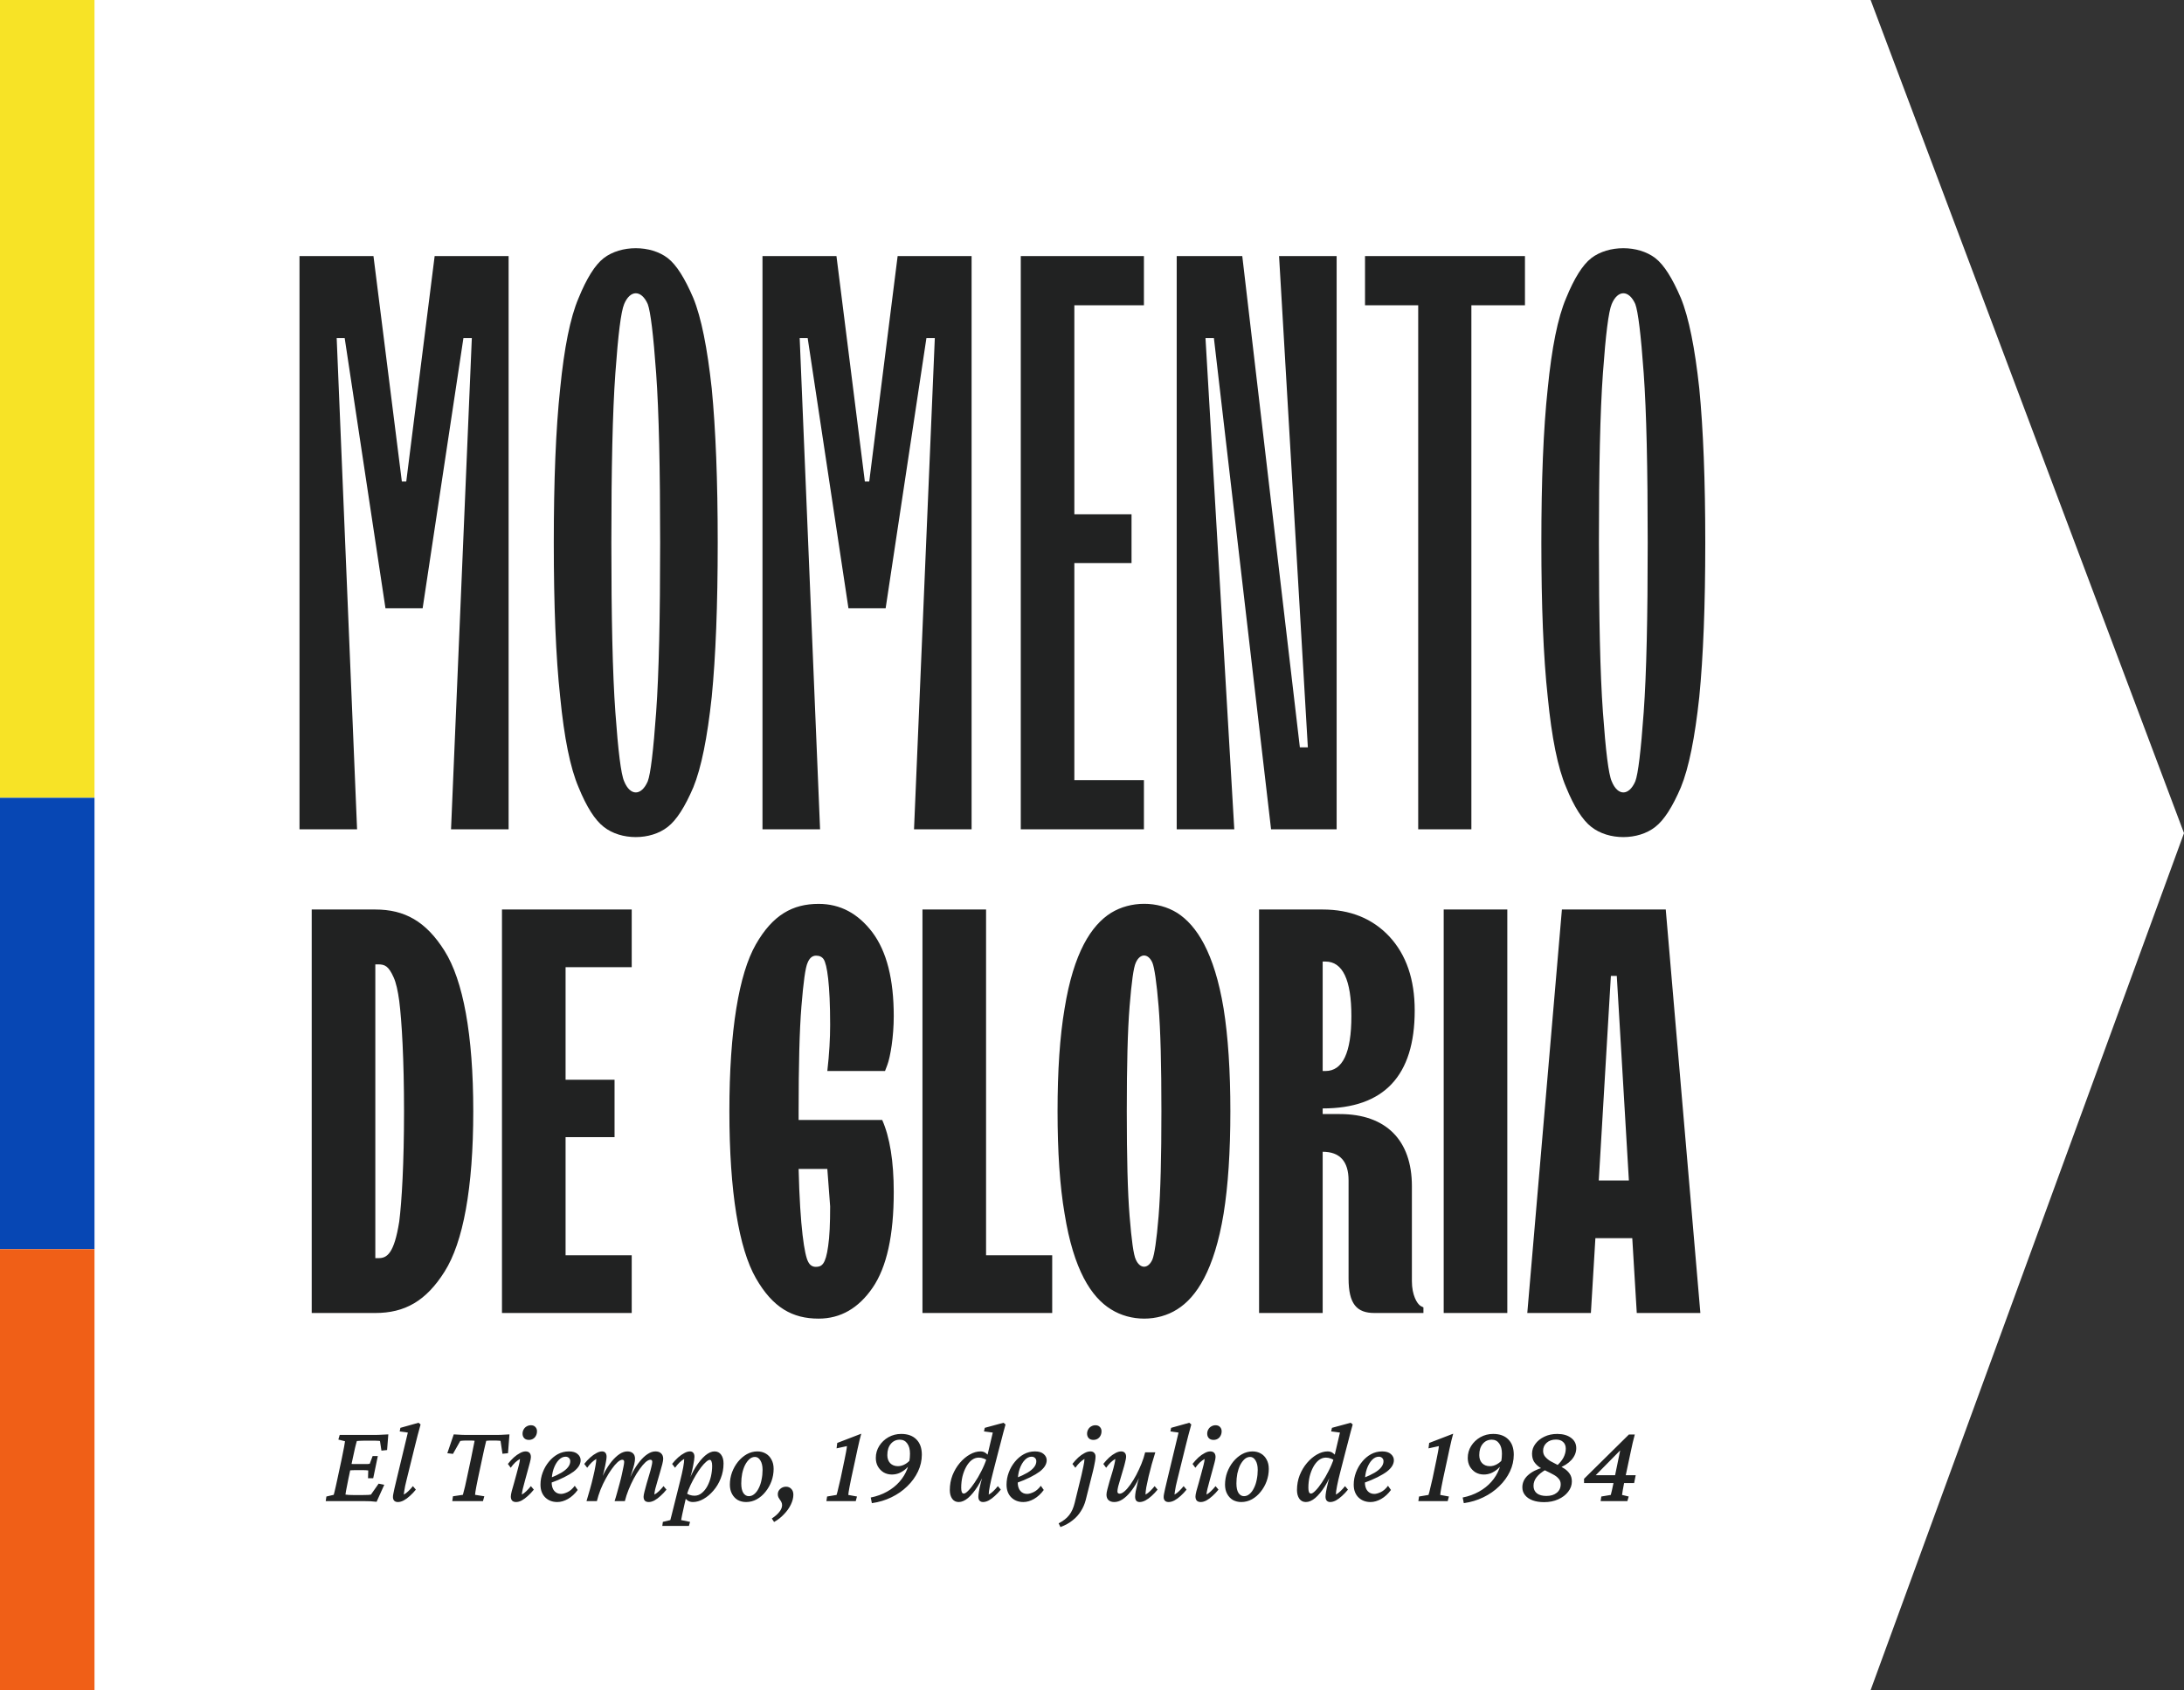
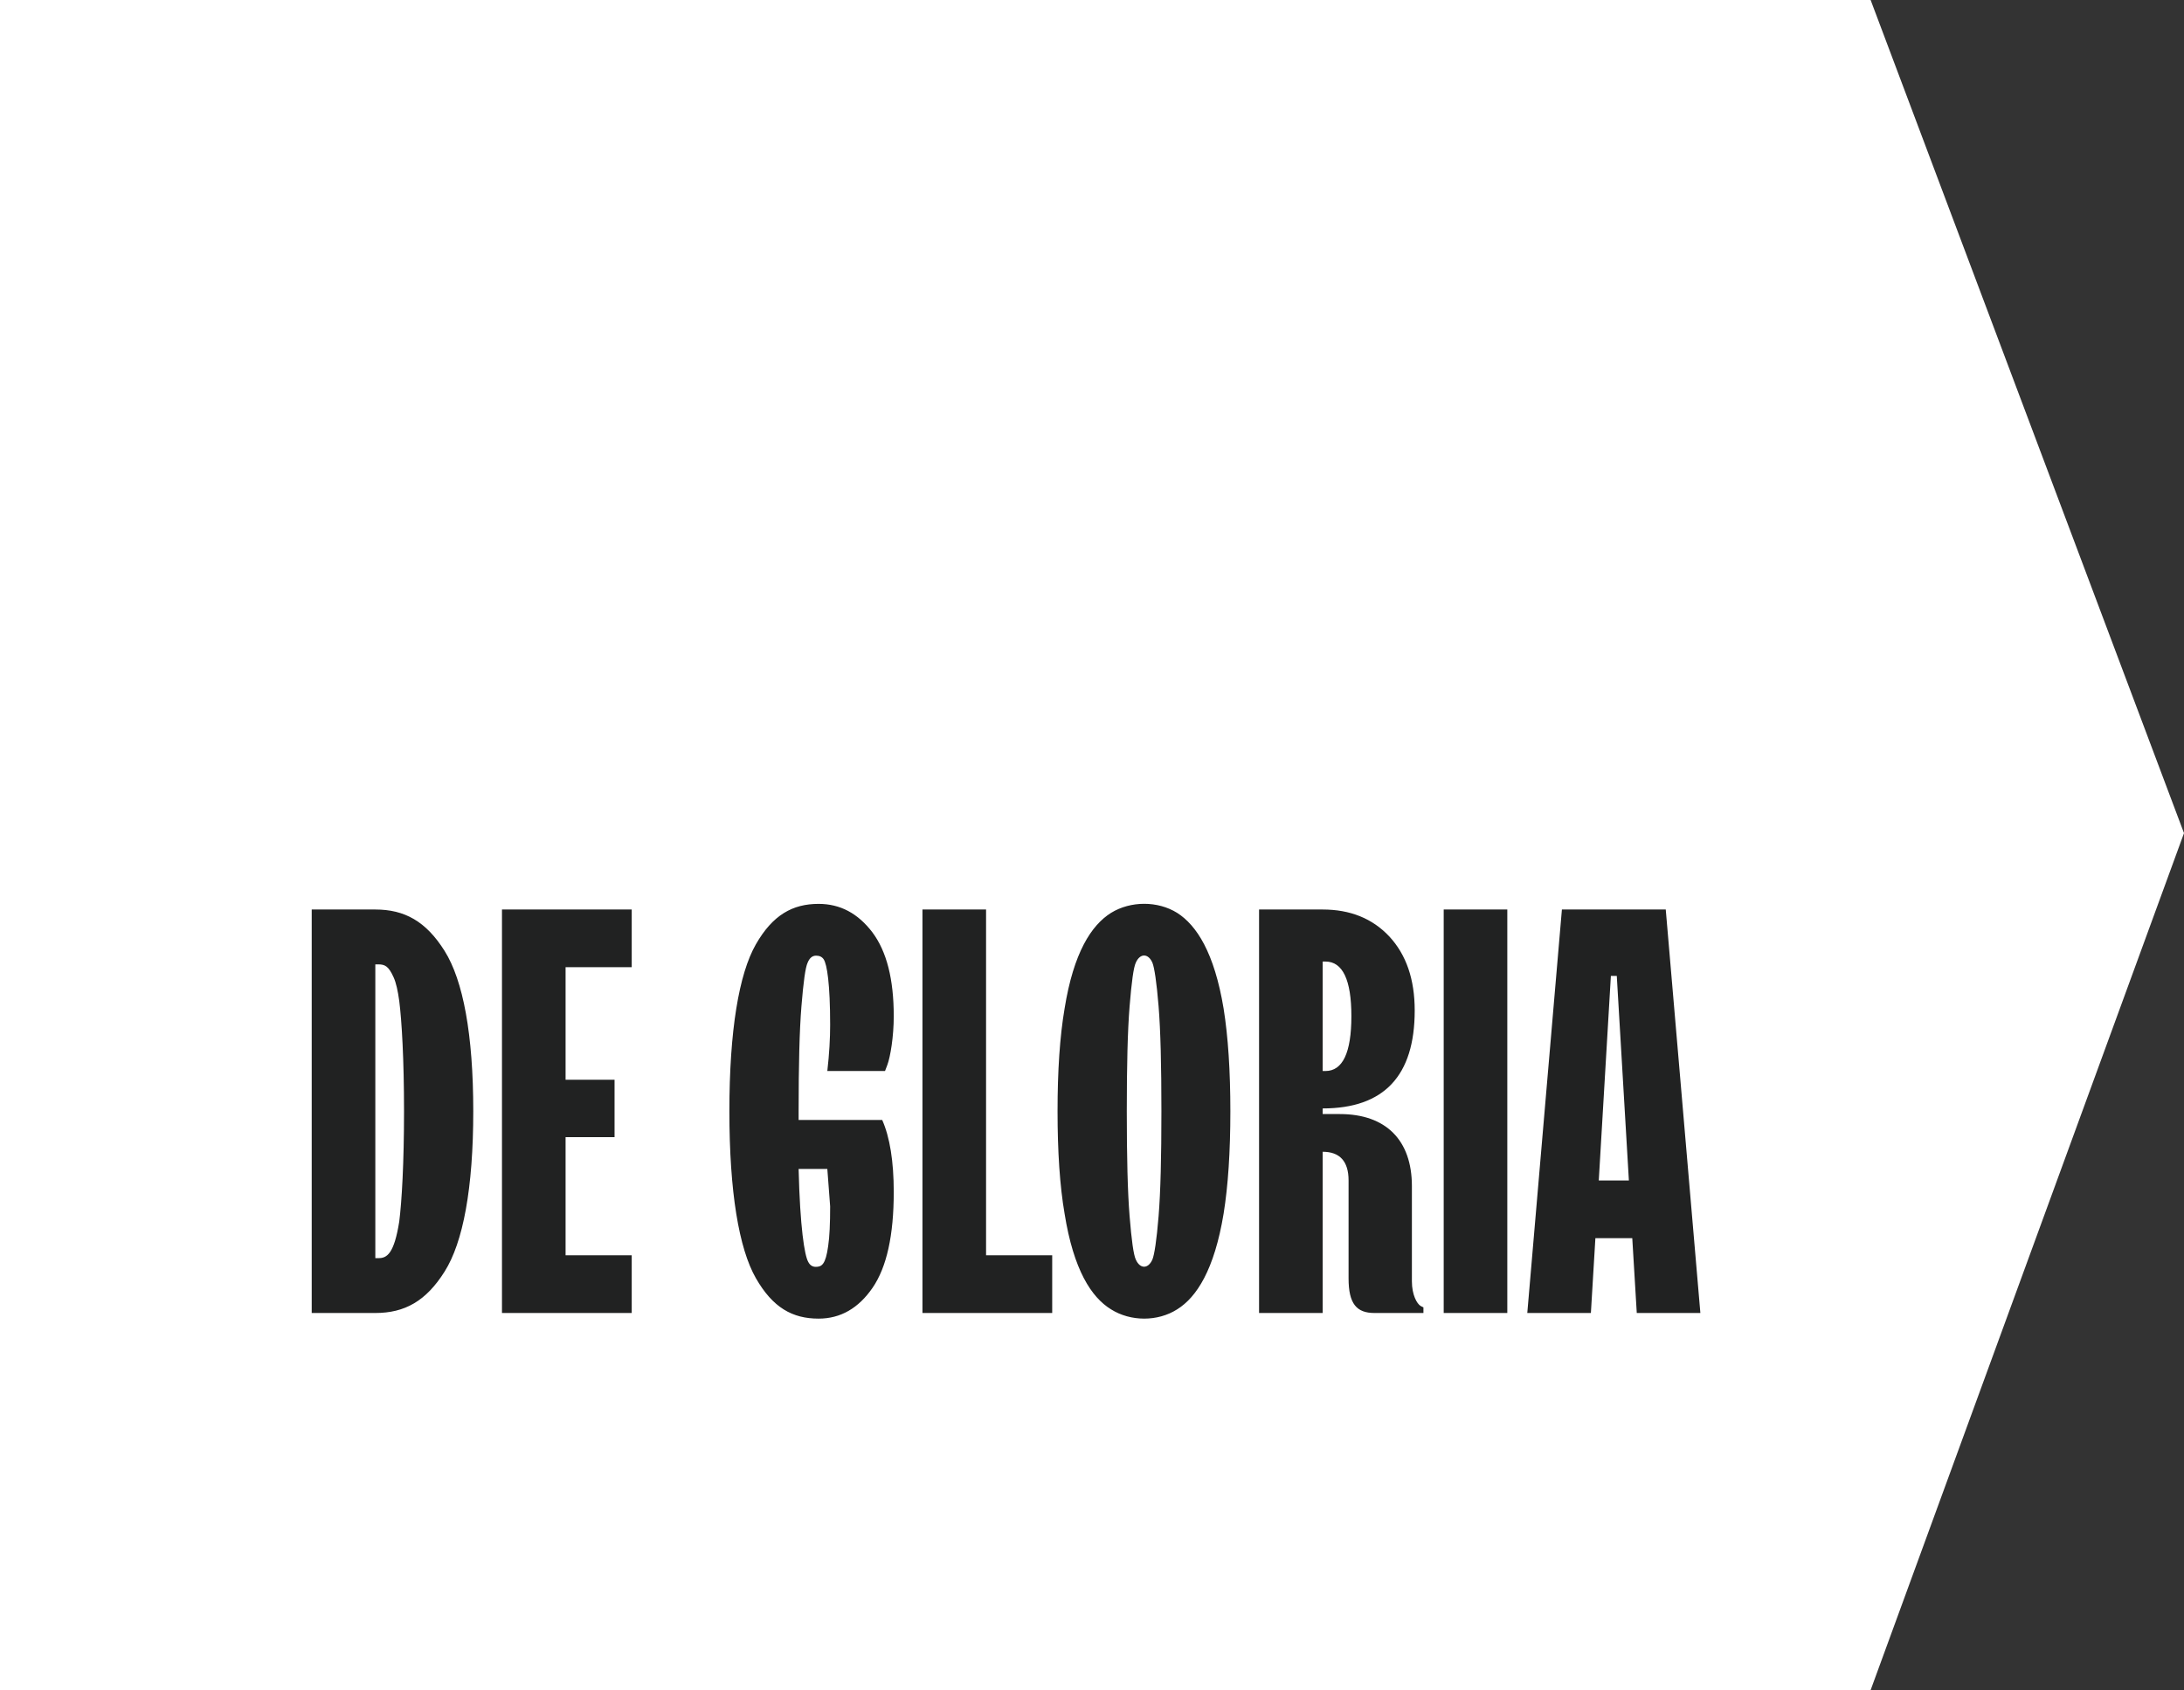
<svg xmlns="http://www.w3.org/2000/svg" width="208" height="161" viewBox="0 0 208 161" fill="none">
  <rect x="0" y="0" width="208" height="161" fill="#333333" stroke="none" />
  <path d="M178.155 -7.78741e-06L208 79.366L178.155 161L0 161L-7.03753e-06 0L178.155 -7.78741e-06Z" fill="white" />
-   <rect width="9" height="76" fill="#F7E326" />
-   <rect y="76" width="9" height="43" fill="#0747B4" />
-   <rect y="119" width="9" height="42" fill="#F05F17" />
-   <path d="M34.007 79L32.065 32.202H32.827L36.711 57.943H40.252L44.136 32.202H44.936L42.956 79H48.439V24.396H41.395L38.691 45.872H38.272L35.569 24.396H28.524V79H34.007ZM63.594 78.772C64.432 78.124 65.231 76.868 66.031 75.002C66.793 73.136 67.364 70.28 67.783 66.396C68.163 62.55 68.354 57.638 68.354 51.698C68.354 45.796 68.163 40.884 67.783 37C67.364 33.154 66.793 30.26 66.031 28.394C65.231 26.528 64.432 25.234 63.594 24.586C61.957 23.33 59.139 23.33 57.502 24.586C56.664 25.234 55.864 26.528 55.103 28.394C54.303 30.26 53.732 33.154 53.351 37C52.932 40.884 52.742 45.796 52.742 51.698C52.742 57.638 52.932 62.55 53.351 66.396C53.732 70.28 54.303 73.136 55.103 75.002C55.864 76.868 56.664 78.124 57.502 78.772C59.139 80.066 61.957 80.066 63.594 78.772ZM59.444 74.431C59.139 73.745 58.872 71.537 58.606 67.843C58.339 64.15 58.225 58.781 58.225 51.698C58.225 44.654 58.339 39.246 58.606 35.553C58.872 31.859 59.139 29.689 59.444 28.965C60.015 27.595 61.081 27.595 61.69 28.965C61.957 29.689 62.223 31.859 62.49 35.553C62.756 39.246 62.87 44.654 62.87 51.698C62.87 58.781 62.756 64.15 62.49 67.843C62.223 71.537 61.957 73.745 61.69 74.431C61.081 75.84 60.015 75.84 59.444 74.431ZM78.102 79L76.16 32.202H76.921L80.805 57.943H84.347L88.231 32.202H89.03L87.05 79H92.533V24.396H85.489L82.785 45.872H82.367L79.663 24.396H72.618V79H78.102ZM108.945 79V74.316H102.319V53.64H107.765V48.994H102.319V29.079H108.945V24.396H97.217V79H108.945ZM117.551 79L114.809 32.202H115.609L121.054 79H127.299V24.396H121.816L124.557 71.194H123.796L118.312 24.396H112.067V79H117.551ZM140.131 79V29.079H145.234V24.396H130.002V29.079H135.067V79H140.131ZM157.647 78.772C158.485 78.124 159.284 76.868 160.084 75.002C160.846 73.136 161.417 70.28 161.836 66.396C162.216 62.55 162.407 57.638 162.407 51.698C162.407 45.796 162.216 40.884 161.836 37C161.417 33.154 160.846 30.26 160.084 28.394C159.284 26.528 158.485 25.234 157.647 24.586C156.01 23.33 153.192 23.33 151.555 24.586C150.717 25.234 149.917 26.528 149.156 28.394C148.356 30.26 147.785 33.154 147.404 37C146.985 40.884 146.795 45.796 146.795 51.698C146.795 57.638 146.985 62.55 147.404 66.396C147.785 70.28 148.356 73.136 149.156 75.002C149.917 76.868 150.717 78.124 151.555 78.772C153.192 80.066 156.01 80.066 157.647 78.772ZM153.497 74.431C153.192 73.745 152.925 71.537 152.659 67.843C152.392 64.15 152.278 58.781 152.278 51.698C152.278 44.654 152.392 39.246 152.659 35.553C152.925 31.859 153.192 29.689 153.497 28.965C154.068 27.595 155.134 27.595 155.743 28.965C156.01 29.689 156.276 31.859 156.543 35.553C156.809 39.246 156.924 44.654 156.924 51.698C156.924 58.781 156.809 64.15 156.543 67.843C156.276 71.537 156.01 73.745 155.743 74.431C155.134 75.84 154.068 75.84 153.497 74.431Z" fill="#212222" />
  <path d="M35.745 125.078C38.533 125.078 40.57 123.952 42.339 121.138C44.108 118.35 45.073 113.177 45.073 105.859C45.073 98.542 44.108 93.395 42.339 90.581C40.57 87.766 38.533 86.641 35.745 86.641H29.687V125.078H35.745ZM35.745 91.867H36.013C36.656 91.867 37.005 92.028 37.487 93.1C37.729 93.636 37.889 94.387 38.023 95.352C38.265 97.282 38.479 100.901 38.479 105.859C38.479 110.818 38.265 114.437 38.023 116.367C37.541 119.396 36.871 119.878 36.013 119.851H35.745V91.867ZM60.164 125.078V119.583H53.865V108.325H58.529V102.857H53.865V92.135H60.164V86.641H47.807V125.078H60.164ZM76.059 105.859C76.059 101.49 76.139 98.166 76.327 95.861C76.515 93.556 76.702 92.162 76.917 91.707C77.104 91.251 77.372 91.037 77.721 91.037C78.043 91.037 78.284 91.144 78.445 91.385C78.766 91.867 79.061 93.744 79.061 97.63C79.061 98.917 78.981 100.391 78.793 102.026H84.288L84.502 101.463C84.797 100.686 85.119 98.756 85.119 96.799C85.119 93.288 84.449 90.634 83.082 88.812C81.715 87.016 80.026 86.105 77.962 86.105C75.496 86.105 73.593 87.15 71.985 89.964C70.376 92.779 69.465 98.166 69.465 105.859C69.465 113.552 70.376 118.94 71.985 121.754C73.593 124.569 75.469 125.614 77.962 125.614C80.053 125.614 81.768 124.622 83.109 122.666C84.449 120.709 85.119 117.68 85.119 113.552C85.119 110.631 84.744 108.325 84.02 106.69H76.059V105.859ZM79.061 114.919C79.061 116.554 79.007 117.814 78.873 118.699C78.632 120.468 78.257 120.682 77.694 120.682C77.372 120.682 77.131 120.521 76.97 120.2C76.622 119.583 76.193 116.93 76.059 111.354H78.793L79.061 114.919ZM100.21 125.078V119.583H93.911V86.641H87.853V125.078H100.21ZM108.171 119.985C107.956 119.53 107.769 118.163 107.581 115.857C107.393 113.552 107.313 110.228 107.313 105.859C107.313 101.49 107.393 98.166 107.581 95.861C107.769 93.556 107.956 92.162 108.171 91.707C108.573 90.795 109.35 90.795 109.752 91.707C109.94 92.162 110.154 93.556 110.342 95.861C110.529 98.166 110.61 101.49 110.61 105.859C110.61 110.228 110.529 113.552 110.342 115.857C110.154 118.163 109.94 119.53 109.752 119.985C109.35 120.897 108.573 120.897 108.171 119.985ZM112.111 124.73C113.96 123.577 115.649 120.977 116.534 115.616C116.963 112.963 117.177 109.692 117.177 105.859C117.177 102.026 116.963 98.756 116.534 96.076C115.649 90.742 113.96 88.142 112.111 86.962C110.261 85.81 107.688 85.81 105.812 86.962C103.936 88.142 102.247 90.742 101.389 96.076C100.933 98.756 100.719 102.026 100.719 105.859C100.719 109.692 100.933 112.963 101.389 115.616C102.247 120.977 103.936 123.577 105.812 124.73C107.688 125.909 110.261 125.909 112.111 124.73ZM125.969 125.078V109.719C127.604 109.719 128.435 110.631 128.435 112.453V121.781C128.435 124.22 129.212 125.078 130.901 125.078H135.565V124.542L135.297 124.408C134.948 124.194 134.466 123.363 134.466 122.049V112.989C134.466 108.62 132 106.127 127.604 106.127H125.969V105.591C131.812 105.591 134.734 102.482 134.734 96.263C134.734 93.288 133.93 90.956 132.321 89.214C130.713 87.498 128.596 86.641 125.969 86.641H119.911V125.078H125.969ZM125.969 91.599H126.237C127.872 91.599 128.703 93.342 128.703 96.799C128.703 100.284 127.872 102.026 126.237 102.026H125.969V91.599ZM143.553 125.078V86.641H137.495V125.078H143.553ZM151.513 125.078L151.942 117.948H155.454L155.883 125.078H161.94L158.643 86.641H148.753L145.456 125.078H151.513ZM153.417 92.966H153.979L155.132 112.453H152.264L153.417 92.966Z" fill="#212222" />
-   <path d="M35.866 143.064C35.68 143.043 35.487 143.025 35.286 143.011C35.093 143.004 34.914 143 34.749 143H31.021L31.086 142.56L31.784 142.398C31.806 142.327 31.831 142.23 31.859 142.108C31.895 141.979 31.935 141.811 31.977 141.604C32.028 141.389 32.085 141.127 32.149 140.819L32.558 138.907C32.658 138.435 32.73 138.073 32.773 137.822C32.823 137.564 32.851 137.389 32.858 137.296L32.225 137.135L32.353 136.694H35.748C35.863 136.694 35.988 136.691 36.124 136.684C36.267 136.676 36.414 136.669 36.565 136.662C36.715 136.655 36.855 136.648 36.983 136.641L36.865 138.134L36.328 138.188L36.188 137.274C36.131 137.26 36.063 137.253 35.984 137.253C35.913 137.246 35.838 137.242 35.759 137.242H34.652C34.516 137.242 34.391 137.246 34.276 137.253C34.169 137.253 34.072 137.26 33.986 137.274C33.972 137.303 33.95 137.378 33.922 137.5C33.893 137.615 33.857 137.754 33.815 137.919C33.779 138.076 33.743 138.241 33.707 138.413C33.671 138.578 33.639 138.725 33.61 138.854L33.181 140.873C33.152 141.023 33.116 141.206 33.073 141.421C33.03 141.636 32.991 141.836 32.955 142.022C32.926 142.201 32.908 142.32 32.901 142.377C33.009 142.391 33.116 142.402 33.224 142.409C33.338 142.416 33.478 142.42 33.643 142.42H34.566C34.803 142.42 34.971 142.416 35.071 142.409C35.179 142.402 35.265 142.391 35.329 142.377L36.06 141.335L36.597 141.442L35.866 143.064ZM35.05 140.819L35.071 140.078C35.035 140.071 34.971 140.064 34.878 140.057C34.792 140.049 34.688 140.046 34.566 140.046H33.825C33.725 140.046 33.617 140.049 33.503 140.057C33.388 140.064 33.281 140.071 33.181 140.078L33.31 139.444C33.41 139.451 33.514 139.459 33.621 139.466C33.728 139.466 33.836 139.466 33.943 139.466H34.674C34.796 139.466 34.903 139.466 34.996 139.466C35.089 139.459 35.161 139.451 35.211 139.444L35.49 138.703H35.984L35.544 140.819H35.05ZM37.897 143.086C37.739 143.086 37.621 143.043 37.542 142.957C37.463 142.871 37.424 142.757 37.424 142.613C37.424 142.527 37.435 142.431 37.456 142.323C37.477 142.209 37.513 142.037 37.563 141.808C37.614 141.571 37.692 141.238 37.8 140.809L38.842 136.469L38.068 136.361L38.133 136.018L39.862 135.534L40.056 135.695C39.955 136.053 39.862 136.397 39.776 136.727C39.69 137.056 39.601 137.41 39.508 137.79L38.713 141.013C38.67 141.192 38.627 141.374 38.584 141.561C38.548 141.74 38.52 141.904 38.498 142.055C38.477 142.198 38.462 142.305 38.455 142.377C38.613 142.291 38.759 142.18 38.895 142.044C39.039 141.908 39.182 141.75 39.325 141.571L39.605 141.904C39.425 142.126 39.236 142.327 39.035 142.506C38.842 142.685 38.645 142.828 38.444 142.936C38.251 143.036 38.068 143.086 37.897 143.086ZM48.52 136.641L48.381 138.435L47.855 138.488L47.672 137.264C47.615 137.249 47.55 137.242 47.478 137.242C47.407 137.235 47.335 137.231 47.264 137.231H46.866C46.802 137.231 46.712 137.231 46.598 137.231C46.49 137.231 46.394 137.239 46.308 137.253C46.293 137.317 46.268 137.421 46.232 137.564C46.204 137.708 46.161 137.89 46.103 138.112C46.053 138.334 45.996 138.599 45.932 138.907L45.523 140.819C45.459 141.142 45.405 141.41 45.362 141.625C45.327 141.833 45.298 141.997 45.276 142.119C45.262 142.234 45.251 142.327 45.244 142.398L46.125 142.538L45.996 143H43.074L43.139 142.538L44.084 142.398C44.105 142.327 44.13 142.23 44.159 142.108C44.195 141.979 44.238 141.811 44.288 141.604C44.338 141.389 44.395 141.127 44.46 140.819L44.868 138.907C44.968 138.427 45.044 138.051 45.094 137.779C45.151 137.507 45.187 137.332 45.201 137.253C45.122 137.239 45.026 137.231 44.911 137.231C44.804 137.231 44.714 137.231 44.643 137.231H44.267C44.195 137.231 44.123 137.235 44.052 137.242C43.987 137.242 43.916 137.249 43.837 137.264L43.139 138.499L42.602 138.435L43.214 136.641C43.321 136.648 43.443 136.655 43.579 136.662C43.715 136.669 43.851 136.676 43.987 136.684C44.123 136.691 44.252 136.694 44.374 136.694H47.35C47.471 136.694 47.6 136.691 47.736 136.684C47.872 136.676 48.008 136.669 48.145 136.662C48.281 136.655 48.406 136.648 48.52 136.641ZM49.154 143.086C48.99 143.086 48.864 143.043 48.778 142.957C48.692 142.864 48.649 142.731 48.649 142.56C48.649 142.452 48.678 142.284 48.735 142.055C48.8 141.818 48.875 141.553 48.961 141.26C49.047 140.959 49.129 140.658 49.208 140.357C49.294 140.057 49.366 139.785 49.423 139.541C49.487 139.29 49.52 139.104 49.52 138.982C49.369 139.068 49.219 139.179 49.068 139.315C48.925 139.451 48.782 139.62 48.639 139.82L48.37 139.455C48.549 139.226 48.735 139.022 48.929 138.843C49.129 138.664 49.326 138.524 49.52 138.424C49.713 138.316 49.892 138.263 50.057 138.263C50.221 138.263 50.347 138.309 50.433 138.402C50.519 138.495 50.562 138.628 50.562 138.8C50.562 138.914 50.529 139.09 50.465 139.326C50.408 139.555 50.336 139.82 50.25 140.121C50.171 140.422 50.089 140.723 50.003 141.023C49.917 141.324 49.845 141.596 49.788 141.84C49.731 142.083 49.702 142.262 49.702 142.377C49.852 142.291 49.996 142.18 50.132 142.044C50.275 141.908 50.418 141.75 50.562 141.571L50.841 141.904C50.662 142.126 50.472 142.327 50.272 142.506C50.078 142.685 49.885 142.828 49.691 142.936C49.498 143.036 49.319 143.086 49.154 143.086ZM50.368 137.167C50.182 137.167 50.035 137.113 49.928 137.006C49.82 136.891 49.767 136.748 49.767 136.576C49.767 136.426 49.802 136.29 49.874 136.168C49.946 136.039 50.042 135.942 50.164 135.878C50.286 135.806 50.418 135.771 50.562 135.771C50.741 135.771 50.88 135.824 50.98 135.932C51.088 136.039 51.142 136.175 51.142 136.34C51.142 136.505 51.106 136.651 51.034 136.78C50.97 136.902 50.877 136.999 50.755 137.07C50.64 137.135 50.511 137.167 50.368 137.167ZM53.075 143.086C52.61 143.086 52.227 142.939 51.926 142.646C51.625 142.345 51.475 141.94 51.475 141.432C51.475 141.031 51.546 140.64 51.69 140.261C51.833 139.881 52.026 139.545 52.27 139.251C52.513 138.95 52.796 138.71 53.118 138.531C53.448 138.352 53.802 138.263 54.182 138.263C54.554 138.263 54.833 138.349 55.02 138.521C55.206 138.685 55.299 138.879 55.299 139.101C55.299 139.287 55.245 139.469 55.138 139.648C55.03 139.827 54.862 140.007 54.633 140.186C54.404 140.357 54.103 140.536 53.73 140.723C53.365 140.909 52.921 141.095 52.398 141.281V140.798C52.828 140.626 53.183 140.458 53.462 140.293C53.748 140.121 53.96 139.946 54.096 139.767C54.239 139.588 54.31 139.398 54.31 139.197C54.31 139.068 54.268 138.965 54.182 138.886C54.103 138.807 53.995 138.768 53.859 138.768C53.63 138.768 53.415 138.871 53.215 139.079C53.014 139.287 52.85 139.573 52.721 139.938C52.599 140.297 52.538 140.712 52.538 141.185C52.538 141.55 52.62 141.829 52.785 142.022C52.95 142.216 53.165 142.312 53.43 142.312C53.602 142.312 53.809 142.255 54.053 142.141C54.296 142.026 54.525 141.826 54.74 141.539L55.02 141.937C54.747 142.309 54.436 142.595 54.085 142.796C53.741 142.989 53.405 143.086 53.075 143.086ZM61.787 143.086C61.622 143.086 61.497 143.043 61.411 142.957C61.332 142.864 61.293 142.739 61.293 142.581C61.293 142.481 61.322 142.32 61.379 142.098C61.436 141.868 61.504 141.614 61.583 141.335C61.669 141.056 61.751 140.776 61.83 140.497C61.916 140.218 61.984 139.967 62.034 139.745C62.092 139.523 62.12 139.362 62.12 139.262C62.12 139.126 62.059 139.058 61.938 139.058C61.809 139.058 61.655 139.136 61.476 139.294C61.304 139.451 61.121 139.666 60.928 139.938C60.734 140.203 60.545 140.508 60.358 140.852C60.179 141.188 60.015 141.543 59.864 141.915C59.714 142.287 59.596 142.649 59.51 143H58.532C58.611 142.764 58.69 142.499 58.769 142.205C58.855 141.911 58.937 141.611 59.016 141.303C59.102 140.995 59.173 140.705 59.23 140.433C59.295 140.16 59.345 139.921 59.381 139.713C59.424 139.505 59.445 139.355 59.445 139.262C59.445 139.126 59.384 139.058 59.263 139.058C59.141 139.058 58.991 139.136 58.812 139.294C58.64 139.451 58.457 139.666 58.264 139.938C58.07 140.203 57.88 140.508 57.694 140.852C57.508 141.188 57.34 141.543 57.19 141.915C57.046 142.287 56.932 142.649 56.846 143H55.857C55.972 142.635 56.083 142.255 56.19 141.861C56.305 141.46 56.405 141.07 56.491 140.69C56.584 140.311 56.656 139.971 56.706 139.67C56.763 139.369 56.792 139.14 56.792 138.982C56.642 139.068 56.495 139.179 56.352 139.315C56.208 139.451 56.065 139.62 55.922 139.82L55.643 139.455C55.822 139.226 56.011 139.022 56.212 138.843C56.412 138.664 56.609 138.524 56.803 138.424C56.996 138.316 57.175 138.263 57.34 138.263C57.483 138.263 57.59 138.309 57.662 138.402C57.734 138.488 57.77 138.614 57.77 138.778C57.77 138.886 57.748 139.05 57.705 139.272C57.669 139.494 57.608 139.785 57.523 140.143C57.437 140.493 57.318 140.923 57.168 141.432H57.071C57.215 141.009 57.386 140.608 57.587 140.229C57.795 139.849 58.017 139.512 58.253 139.219C58.496 138.925 58.743 138.692 58.994 138.521C59.252 138.349 59.503 138.263 59.746 138.263C59.975 138.263 60.154 138.324 60.283 138.445C60.412 138.56 60.477 138.732 60.477 138.961C60.477 139.097 60.452 139.276 60.401 139.498C60.351 139.713 60.273 139.978 60.165 140.293C60.065 140.608 59.932 140.988 59.768 141.432H59.714C59.879 141.009 60.061 140.608 60.262 140.229C60.469 139.849 60.691 139.512 60.928 139.219C61.171 138.918 61.418 138.685 61.669 138.521C61.927 138.349 62.177 138.263 62.421 138.263C62.65 138.263 62.829 138.324 62.958 138.445C63.094 138.567 63.162 138.743 63.162 138.972C63.162 139.079 63.133 139.247 63.076 139.477C63.019 139.706 62.947 139.964 62.861 140.25C62.783 140.529 62.7 140.812 62.614 141.099C62.528 141.378 62.457 141.632 62.399 141.861C62.349 142.083 62.324 142.255 62.324 142.377C62.475 142.291 62.621 142.18 62.765 142.044C62.908 141.908 63.051 141.75 63.194 141.571L63.474 141.904C63.295 142.126 63.105 142.327 62.904 142.506C62.711 142.685 62.518 142.828 62.324 142.936C62.131 143.036 61.952 143.086 61.787 143.086ZM63.076 145.363L63.13 144.977L63.839 144.805C63.875 144.683 63.918 144.518 63.968 144.311C64.018 144.11 64.075 143.881 64.14 143.623L64.773 141.088C64.902 140.579 64.999 140.15 65.064 139.799C65.128 139.448 65.16 139.176 65.16 138.982C65.01 139.068 64.863 139.179 64.72 139.315C64.576 139.451 64.433 139.62 64.29 139.82L64.011 139.455C64.19 139.226 64.38 139.022 64.58 138.843C64.781 138.664 64.978 138.524 65.171 138.424C65.364 138.316 65.543 138.263 65.708 138.263C65.851 138.263 65.959 138.309 66.03 138.402C66.102 138.488 66.138 138.614 66.138 138.778C66.138 138.929 66.095 139.219 66.009 139.648C65.93 140.078 65.776 140.673 65.547 141.432H65.461C65.69 140.794 65.951 140.239 66.245 139.767C66.546 139.294 66.85 138.925 67.158 138.66C67.473 138.395 67.77 138.263 68.05 138.263C68.322 138.263 68.533 138.37 68.684 138.585C68.834 138.793 68.909 139.068 68.909 139.412C68.909 139.913 68.82 140.386 68.641 140.83C68.469 141.274 68.236 141.664 67.942 142.001C67.656 142.338 67.341 142.603 66.997 142.796C66.66 142.989 66.324 143.086 65.987 143.086C65.794 143.086 65.626 143.036 65.482 142.936C65.339 142.828 65.196 142.681 65.053 142.495L65.278 142.151C65.4 142.273 65.536 142.359 65.686 142.409C65.837 142.459 65.987 142.484 66.138 142.484C66.395 142.484 66.625 142.402 66.825 142.237C67.033 142.073 67.212 141.854 67.362 141.582C67.513 141.303 67.627 140.995 67.706 140.658C67.785 140.314 67.824 139.974 67.824 139.638C67.824 139.451 67.803 139.312 67.76 139.219C67.724 139.118 67.67 139.068 67.599 139.068C67.505 139.068 67.387 139.133 67.244 139.262C67.101 139.383 66.943 139.555 66.772 139.777C66.607 139.992 66.439 140.243 66.267 140.529C66.095 140.816 65.93 141.124 65.772 141.453C65.622 141.775 65.493 142.108 65.386 142.452L65.343 142.635L65.203 143.236C65.103 143.688 65.024 144.042 64.967 144.3C64.917 144.558 64.884 144.726 64.87 144.805L65.719 144.977L65.611 145.363H63.076ZM71.058 143.086C70.764 143.086 70.499 143.021 70.263 142.893C70.034 142.757 69.851 142.563 69.715 142.312C69.579 142.062 69.511 141.768 69.511 141.432C69.511 141.031 69.579 140.64 69.715 140.261C69.858 139.881 70.048 139.545 70.284 139.251C70.528 138.95 70.807 138.71 71.122 138.531C71.444 138.352 71.781 138.263 72.132 138.263C72.425 138.263 72.69 138.331 72.927 138.467C73.163 138.603 73.346 138.796 73.475 139.047C73.611 139.29 73.679 139.584 73.679 139.928C73.679 140.329 73.611 140.719 73.475 141.099C73.338 141.471 73.149 141.808 72.905 142.108C72.669 142.409 72.39 142.649 72.067 142.828C71.752 143 71.416 143.086 71.058 143.086ZM71.315 142.527C71.509 142.527 71.684 142.459 71.842 142.323C72.007 142.187 72.146 142.001 72.261 141.765C72.382 141.528 72.472 141.26 72.529 140.959C72.594 140.658 72.626 140.347 72.626 140.024C72.626 139.652 72.558 139.355 72.422 139.133C72.286 138.904 72.114 138.789 71.906 138.789C71.706 138.789 71.527 138.861 71.369 139.004C71.212 139.147 71.072 139.337 70.95 139.573C70.836 139.81 70.746 140.078 70.682 140.379C70.624 140.68 70.596 140.991 70.596 141.313C70.596 141.707 70.66 142.008 70.789 142.216C70.925 142.424 71.101 142.527 71.315 142.527ZM73.722 144.987L73.507 144.654C73.822 144.447 74.062 144.235 74.227 144.021C74.398 143.806 74.484 143.594 74.484 143.387C74.484 143.279 74.463 143.183 74.42 143.097C74.384 143.018 74.338 142.943 74.28 142.871C74.23 142.799 74.184 142.724 74.141 142.646C74.098 142.56 74.076 142.459 74.076 142.345C74.076 142.144 74.151 141.976 74.302 141.84C74.459 141.697 74.645 141.625 74.86 141.625C75.061 141.625 75.226 141.693 75.355 141.829C75.491 141.965 75.559 142.151 75.559 142.388C75.559 142.681 75.48 142.993 75.322 143.322C75.165 143.652 74.946 143.96 74.667 144.246C74.395 144.54 74.08 144.787 73.722 144.987ZM81.069 140.83C81.005 141.16 80.951 141.428 80.908 141.636C80.872 141.843 80.844 142.008 80.822 142.13C80.808 142.244 80.797 142.338 80.79 142.409L81.617 142.56L81.499 143H78.706L78.77 142.56L79.673 142.409C79.694 142.338 79.723 142.237 79.759 142.108C79.795 141.979 79.834 141.811 79.877 141.604C79.927 141.396 79.988 141.138 80.06 140.83L80.446 138.982C80.496 138.76 80.539 138.542 80.575 138.327C80.618 138.105 80.647 137.915 80.661 137.758L79.673 137.973L79.737 137.457L82.025 136.576C81.982 136.734 81.929 136.938 81.864 137.188C81.807 137.439 81.743 137.722 81.671 138.037C81.606 138.345 81.538 138.664 81.467 138.993L81.069 140.83ZM86.752 139.391C86.602 139.605 86.43 139.795 86.236 139.96C86.043 140.118 85.839 140.243 85.624 140.336C85.409 140.422 85.18 140.465 84.936 140.465C84.65 140.465 84.389 140.397 84.152 140.261C83.923 140.118 83.741 139.928 83.605 139.691C83.476 139.455 83.411 139.187 83.411 138.886C83.411 138.47 83.519 138.091 83.733 137.747C83.955 137.396 84.249 137.117 84.614 136.909C84.987 136.701 85.391 136.598 85.828 136.598C86.451 136.598 86.935 136.773 87.278 137.124C87.622 137.468 87.794 137.951 87.794 138.574C87.794 139.126 87.672 139.659 87.429 140.175C87.185 140.69 86.845 141.16 86.408 141.582C85.978 142.005 85.474 142.355 84.894 142.635C84.321 142.914 83.701 143.1 83.035 143.193L82.928 142.656C83.501 142.542 84.016 142.355 84.475 142.098C84.94 141.84 85.334 141.528 85.656 141.163C85.986 140.791 86.236 140.379 86.408 139.928C86.58 139.469 86.666 138.986 86.666 138.478C86.666 138.069 86.58 137.747 86.408 137.511C86.236 137.267 86 137.146 85.699 137.146C85.348 137.146 85.062 137.278 84.84 137.543C84.618 137.808 84.507 138.166 84.507 138.617C84.507 138.932 84.596 139.187 84.775 139.38C84.962 139.573 85.209 139.67 85.517 139.67C85.753 139.67 85.982 139.605 86.204 139.477C86.433 139.348 86.63 139.169 86.795 138.939L86.752 139.391ZM91.307 143.086C91.042 143.086 90.834 142.982 90.684 142.774C90.533 142.56 90.458 142.284 90.458 141.947C90.458 141.446 90.544 140.973 90.716 140.529C90.895 140.085 91.128 139.695 91.414 139.358C91.708 139.015 92.026 138.746 92.37 138.553C92.714 138.359 93.05 138.263 93.38 138.263C93.58 138.263 93.749 138.316 93.885 138.424C94.028 138.524 94.171 138.667 94.314 138.854L94.078 139.197C93.963 139.076 93.828 138.99 93.67 138.939C93.519 138.882 93.366 138.854 93.208 138.854C92.972 138.854 92.75 138.932 92.542 139.09C92.341 139.247 92.166 139.462 92.016 139.734C91.865 140.007 91.747 140.314 91.661 140.658C91.582 141.002 91.543 141.356 91.543 141.722C91.543 141.894 91.561 142.03 91.597 142.13C91.64 142.23 91.704 142.28 91.79 142.28C91.897 142.28 92.041 142.187 92.22 142.001C92.406 141.815 92.606 141.561 92.821 141.238C93.043 140.916 93.255 140.554 93.455 140.153C93.663 139.752 93.838 139.337 93.981 138.907L94.024 138.703L94.551 136.469L93.713 136.361L93.788 136.018L95.571 135.534L95.765 135.695C95.7 135.924 95.629 136.186 95.55 136.479C95.471 136.773 95.392 137.077 95.314 137.393C95.235 137.701 95.156 138.001 95.077 138.295L94.572 140.261C94.443 140.755 94.343 141.188 94.272 141.561C94.2 141.926 94.164 142.198 94.164 142.377C94.322 142.291 94.468 142.18 94.605 142.044C94.748 141.908 94.891 141.75 95.034 141.571L95.314 141.904C95.134 142.126 94.945 142.327 94.744 142.506C94.551 142.685 94.357 142.828 94.164 142.936C93.971 143.036 93.792 143.086 93.627 143.086C93.484 143.086 93.373 143.043 93.294 142.957C93.215 142.871 93.176 142.746 93.176 142.581C93.176 142.466 93.194 142.302 93.23 142.087C93.265 141.872 93.326 141.589 93.412 141.238C93.505 140.887 93.63 140.447 93.788 139.917H93.895C93.674 140.554 93.412 141.113 93.111 141.593C92.811 142.065 92.506 142.434 92.198 142.699C91.89 142.957 91.593 143.086 91.307 143.086ZM97.462 143.086C96.996 143.086 96.613 142.939 96.312 142.646C96.012 142.345 95.861 141.94 95.861 141.432C95.861 141.031 95.933 140.64 96.076 140.261C96.219 139.881 96.413 139.545 96.656 139.251C96.9 138.95 97.183 138.71 97.505 138.531C97.834 138.352 98.189 138.263 98.568 138.263C98.941 138.263 99.22 138.349 99.406 138.521C99.592 138.685 99.686 138.879 99.686 139.101C99.686 139.287 99.632 139.469 99.524 139.648C99.417 139.827 99.249 140.007 99.019 140.186C98.79 140.357 98.49 140.536 98.117 140.723C97.752 140.909 97.308 141.095 96.785 141.281V140.798C97.215 140.626 97.569 140.458 97.849 140.293C98.135 140.121 98.346 139.946 98.482 139.767C98.626 139.588 98.697 139.398 98.697 139.197C98.697 139.068 98.654 138.965 98.568 138.886C98.49 138.807 98.382 138.768 98.246 138.768C98.017 138.768 97.802 138.871 97.602 139.079C97.401 139.287 97.236 139.573 97.107 139.938C96.986 140.297 96.925 140.712 96.925 141.185C96.925 141.55 97.007 141.829 97.172 142.022C97.337 142.216 97.551 142.312 97.816 142.312C97.988 142.312 98.196 142.255 98.439 142.141C98.683 142.026 98.912 141.826 99.127 141.539L99.406 141.937C99.134 142.309 98.823 142.595 98.472 142.796C98.128 142.989 97.791 143.086 97.462 143.086ZM102.994 140.54C103.059 140.268 103.119 139.989 103.177 139.702C103.241 139.409 103.277 139.169 103.284 138.982C103.134 139.068 102.987 139.179 102.844 139.315C102.701 139.451 102.557 139.62 102.414 139.82L102.135 139.455C102.314 139.226 102.5 139.022 102.693 138.843C102.894 138.664 103.091 138.524 103.284 138.424C103.485 138.316 103.671 138.263 103.843 138.263C104.007 138.263 104.129 138.309 104.208 138.402C104.294 138.488 104.337 138.606 104.337 138.757C104.337 138.871 104.323 139.015 104.294 139.187C104.265 139.351 104.233 139.516 104.197 139.681C104.161 139.845 104.129 139.989 104.101 140.11L103.402 142.893C103.302 143.279 103.148 143.634 102.94 143.956C102.74 144.285 102.479 144.576 102.156 144.826C101.841 145.084 101.454 145.299 100.996 145.471L100.824 145.116C101.268 144.887 101.605 144.622 101.834 144.321C102.063 144.028 102.235 143.645 102.35 143.172L102.994 140.54ZM104.133 137.167C103.947 137.167 103.8 137.113 103.692 137.006C103.585 136.891 103.531 136.748 103.531 136.576C103.531 136.426 103.567 136.29 103.639 136.168C103.71 136.039 103.807 135.942 103.929 135.878C104.05 135.806 104.183 135.771 104.326 135.771C104.505 135.771 104.645 135.824 104.745 135.932C104.853 136.039 104.906 136.175 104.906 136.34C104.906 136.505 104.87 136.651 104.799 136.78C104.734 136.902 104.641 136.999 104.52 137.07C104.405 137.135 104.276 137.167 104.133 137.167ZM106.775 138.263C106.926 138.263 107.04 138.306 107.119 138.392C107.205 138.478 107.248 138.606 107.248 138.778C107.248 138.879 107.219 139.04 107.162 139.262C107.112 139.484 107.044 139.734 106.958 140.014C106.879 140.293 106.797 140.572 106.711 140.852C106.625 141.124 106.553 141.371 106.496 141.593C106.446 141.808 106.421 141.965 106.421 142.065C106.421 142.13 106.435 142.184 106.464 142.227C106.5 142.27 106.557 142.291 106.636 142.291C106.772 142.291 106.929 142.212 107.108 142.055C107.287 141.897 107.47 141.686 107.656 141.421C107.85 141.149 108.036 140.844 108.215 140.508C108.394 140.164 108.559 139.81 108.709 139.444C108.859 139.072 108.978 138.707 109.063 138.349H110.03C109.916 138.714 109.801 139.097 109.687 139.498C109.579 139.899 109.479 140.289 109.386 140.669C109.3 141.041 109.228 141.378 109.171 141.679C109.121 141.979 109.096 142.212 109.096 142.377C109.253 142.291 109.4 142.18 109.536 142.044C109.679 141.908 109.823 141.75 109.966 141.571L110.245 141.904C110.066 142.126 109.876 142.327 109.676 142.506C109.482 142.685 109.285 142.828 109.085 142.936C108.892 143.036 108.709 143.086 108.537 143.086C108.401 143.086 108.294 143.043 108.215 142.957C108.143 142.864 108.107 142.739 108.107 142.581C108.107 142.466 108.125 142.298 108.161 142.076C108.204 141.854 108.269 141.568 108.354 141.217C108.448 140.866 108.569 140.433 108.72 139.917H108.816C108.68 140.34 108.512 140.744 108.312 141.131C108.111 141.51 107.889 141.847 107.646 142.141C107.409 142.434 107.159 142.667 106.894 142.839C106.636 143.004 106.378 143.086 106.12 143.086C105.891 143.086 105.708 143.025 105.572 142.903C105.443 142.782 105.379 142.606 105.379 142.377C105.379 142.262 105.408 142.094 105.465 141.872C105.522 141.65 105.59 141.399 105.669 141.12C105.755 140.834 105.841 140.551 105.927 140.271C106.013 139.985 106.081 139.727 106.131 139.498C106.188 139.269 106.217 139.097 106.217 138.982C106.066 139.068 105.92 139.179 105.776 139.315C105.633 139.451 105.49 139.62 105.347 139.82L105.078 139.455C105.257 139.226 105.443 139.022 105.637 138.843C105.837 138.664 106.034 138.524 106.228 138.424C106.428 138.316 106.611 138.263 106.775 138.263ZM111.298 143.086C111.14 143.086 111.022 143.043 110.943 142.957C110.865 142.871 110.825 142.757 110.825 142.613C110.825 142.527 110.836 142.431 110.857 142.323C110.879 142.209 110.915 142.037 110.965 141.808C111.015 141.571 111.094 141.238 111.201 140.809L112.243 136.469L111.47 136.361L111.534 136.018L113.264 135.534L113.457 135.695C113.357 136.053 113.264 136.397 113.178 136.727C113.092 137.056 113.002 137.41 112.909 137.79L112.114 141.013C112.071 141.192 112.028 141.374 111.985 141.561C111.95 141.74 111.921 141.904 111.899 142.055C111.878 142.198 111.864 142.305 111.856 142.377C112.014 142.291 112.161 142.18 112.297 142.044C112.44 141.908 112.583 141.75 112.727 141.571L113.006 141.904C112.827 142.126 112.637 142.327 112.437 142.506C112.243 142.685 112.046 142.828 111.846 142.936C111.652 143.036 111.47 143.086 111.298 143.086ZM114.359 143.086C114.195 143.086 114.069 143.043 113.983 142.957C113.897 142.864 113.854 142.731 113.854 142.56C113.854 142.452 113.883 142.284 113.94 142.055C114.005 141.818 114.08 141.553 114.166 141.26C114.252 140.959 114.334 140.658 114.413 140.357C114.499 140.057 114.571 139.785 114.628 139.541C114.692 139.29 114.725 139.104 114.725 138.982C114.574 139.068 114.424 139.179 114.273 139.315C114.13 139.451 113.987 139.62 113.844 139.82L113.575 139.455C113.754 139.226 113.94 139.022 114.134 138.843C114.334 138.664 114.531 138.524 114.725 138.424C114.918 138.316 115.097 138.263 115.262 138.263C115.426 138.263 115.552 138.309 115.638 138.402C115.724 138.495 115.767 138.628 115.767 138.8C115.767 138.914 115.734 139.09 115.67 139.326C115.613 139.555 115.541 139.82 115.455 140.121C115.376 140.422 115.294 140.723 115.208 141.023C115.122 141.324 115.05 141.596 114.993 141.84C114.936 142.083 114.907 142.262 114.907 142.377C115.058 142.291 115.201 142.18 115.337 142.044C115.48 141.908 115.623 141.75 115.767 141.571L116.046 141.904C115.867 142.126 115.677 142.327 115.477 142.506C115.283 142.685 115.09 142.828 114.896 142.936C114.703 143.036 114.524 143.086 114.359 143.086ZM115.573 137.167C115.387 137.167 115.24 137.113 115.133 137.006C115.025 136.891 114.972 136.748 114.972 136.576C114.972 136.426 115.007 136.29 115.079 136.168C115.151 136.039 115.247 135.942 115.369 135.878C115.491 135.806 115.623 135.771 115.767 135.771C115.946 135.771 116.085 135.824 116.186 135.932C116.293 136.039 116.347 136.175 116.347 136.34C116.347 136.505 116.311 136.651 116.239 136.78C116.175 136.902 116.082 136.999 115.96 137.07C115.845 137.135 115.716 137.167 115.573 137.167ZM118.216 143.086C117.922 143.086 117.657 143.021 117.421 142.893C117.192 142.757 117.009 142.563 116.873 142.312C116.737 142.062 116.669 141.768 116.669 141.432C116.669 141.031 116.737 140.64 116.873 140.261C117.016 139.881 117.206 139.545 117.442 139.251C117.686 138.95 117.965 138.71 118.28 138.531C118.603 138.352 118.939 138.263 119.29 138.263C119.584 138.263 119.849 138.331 120.085 138.467C120.321 138.603 120.504 138.796 120.633 139.047C120.769 139.29 120.837 139.584 120.837 139.928C120.837 140.329 120.769 140.719 120.633 141.099C120.497 141.471 120.307 141.808 120.063 142.108C119.827 142.409 119.548 142.649 119.226 142.828C118.91 143 118.574 143.086 118.216 143.086ZM118.474 142.527C118.667 142.527 118.842 142.459 119 142.323C119.165 142.187 119.304 142.001 119.419 141.765C119.541 141.528 119.63 141.26 119.688 140.959C119.752 140.658 119.784 140.347 119.784 140.024C119.784 139.652 119.716 139.355 119.58 139.133C119.444 138.904 119.272 138.789 119.064 138.789C118.864 138.789 118.685 138.861 118.527 139.004C118.37 139.147 118.23 139.337 118.108 139.573C117.994 139.81 117.904 140.078 117.84 140.379C117.783 140.68 117.754 140.991 117.754 141.313C117.754 141.707 117.818 142.008 117.947 142.216C118.083 142.424 118.259 142.527 118.474 142.527ZM124.371 143.086C124.106 143.086 123.898 142.982 123.748 142.774C123.598 142.56 123.522 142.284 123.522 141.947C123.522 141.446 123.608 140.973 123.78 140.529C123.959 140.085 124.192 139.695 124.479 139.358C124.772 139.015 125.091 138.746 125.435 138.553C125.778 138.359 126.115 138.263 126.444 138.263C126.645 138.263 126.813 138.316 126.949 138.424C127.092 138.524 127.236 138.667 127.379 138.854L127.143 139.197C127.028 139.076 126.892 138.99 126.734 138.939C126.584 138.882 126.43 138.854 126.272 138.854C126.036 138.854 125.814 138.932 125.606 139.09C125.406 139.247 125.23 139.462 125.08 139.734C124.93 140.007 124.812 140.314 124.726 140.658C124.647 141.002 124.607 141.356 124.607 141.722C124.607 141.894 124.625 142.03 124.661 142.13C124.704 142.23 124.769 142.28 124.854 142.28C124.962 142.28 125.105 142.187 125.284 142.001C125.47 141.815 125.671 141.561 125.886 141.238C126.108 140.916 126.319 140.554 126.52 140.153C126.727 139.752 126.903 139.337 127.046 138.907L127.089 138.703L127.615 136.469L126.777 136.361L126.853 136.018L128.636 135.534L128.829 135.695C128.765 135.924 128.693 136.186 128.614 136.479C128.535 136.773 128.457 137.077 128.378 137.393C128.299 137.701 128.22 138.001 128.142 138.295L127.637 140.261C127.508 140.755 127.408 141.188 127.336 141.561C127.264 141.926 127.229 142.198 127.229 142.377C127.386 142.291 127.533 142.18 127.669 142.044C127.812 141.908 127.955 141.75 128.099 141.571L128.378 141.904C128.199 142.126 128.009 142.327 127.809 142.506C127.615 142.685 127.422 142.828 127.229 142.936C127.035 143.036 126.856 143.086 126.691 143.086C126.548 143.086 126.437 143.043 126.358 142.957C126.28 142.871 126.24 142.746 126.24 142.581C126.24 142.466 126.258 142.302 126.294 142.087C126.33 141.872 126.391 141.589 126.477 141.238C126.57 140.887 126.695 140.447 126.853 139.917H126.96C126.738 140.554 126.477 141.113 126.176 141.593C125.875 142.065 125.571 142.434 125.263 142.699C124.955 142.957 124.658 143.086 124.371 143.086ZM130.526 143.086C130.061 143.086 129.678 142.939 129.377 142.646C129.076 142.345 128.926 141.94 128.926 141.432C128.926 141.031 128.997 140.64 129.141 140.261C129.284 139.881 129.477 139.545 129.721 139.251C129.964 138.95 130.247 138.71 130.569 138.531C130.899 138.352 131.253 138.263 131.633 138.263C132.005 138.263 132.285 138.349 132.471 138.521C132.657 138.685 132.75 138.879 132.75 139.101C132.75 139.287 132.696 139.469 132.589 139.648C132.481 139.827 132.313 140.007 132.084 140.186C131.855 140.357 131.554 140.536 131.182 140.723C130.816 140.909 130.372 141.095 129.85 141.281V140.798C130.279 140.626 130.634 140.458 130.913 140.293C131.2 140.121 131.411 139.946 131.547 139.767C131.69 139.588 131.762 139.398 131.762 139.197C131.762 139.068 131.719 138.965 131.633 138.886C131.554 138.807 131.447 138.768 131.311 138.768C131.081 138.768 130.867 138.871 130.666 139.079C130.465 139.287 130.301 139.573 130.172 139.938C130.05 140.297 129.989 140.712 129.989 141.185C129.989 141.55 130.072 141.829 130.236 142.022C130.401 142.216 130.616 142.312 130.881 142.312C131.053 142.312 131.26 142.255 131.504 142.141C131.747 142.026 131.977 141.826 132.191 141.539L132.471 141.937C132.199 142.309 131.887 142.595 131.536 142.796C131.192 142.989 130.856 143.086 130.526 143.086ZM137.444 140.83C137.38 141.16 137.326 141.428 137.283 141.636C137.247 141.843 137.219 142.008 137.197 142.13C137.183 142.244 137.172 142.338 137.165 142.409L137.992 142.56L137.874 143H135.081L135.146 142.56L136.048 142.409C136.069 142.338 136.098 142.237 136.134 142.108C136.17 141.979 136.209 141.811 136.252 141.604C136.302 141.396 136.363 141.138 136.435 140.83L136.821 138.982C136.871 138.76 136.914 138.542 136.95 138.327C136.993 138.105 137.022 137.915 137.036 137.758L136.048 137.973L136.112 137.457L138.4 136.576C138.357 136.734 138.304 136.938 138.239 137.188C138.182 137.439 138.118 137.722 138.046 138.037C137.981 138.345 137.913 138.664 137.842 138.993L137.444 140.83ZM143.127 139.391C142.977 139.605 142.805 139.795 142.611 139.96C142.418 140.118 142.214 140.243 141.999 140.336C141.784 140.422 141.555 140.465 141.312 140.465C141.025 140.465 140.764 140.397 140.527 140.261C140.298 140.118 140.116 139.928 139.979 139.691C139.851 139.455 139.786 139.187 139.786 138.886C139.786 138.47 139.894 138.091 140.108 137.747C140.33 137.396 140.624 137.117 140.989 136.909C141.362 136.701 141.766 136.598 142.203 136.598C142.826 136.598 143.31 136.773 143.653 137.124C143.997 137.468 144.169 137.951 144.169 138.574C144.169 139.126 144.047 139.659 143.804 140.175C143.56 140.69 143.22 141.16 142.783 141.582C142.354 142.005 141.849 142.355 141.269 142.635C140.696 142.914 140.076 143.1 139.41 143.193L139.303 142.656C139.876 142.542 140.391 142.355 140.85 142.098C141.315 141.84 141.709 141.528 142.031 141.163C142.361 140.791 142.611 140.379 142.783 139.928C142.955 139.469 143.041 138.986 143.041 138.478C143.041 138.069 142.955 137.747 142.783 137.511C142.611 137.267 142.375 137.146 142.074 137.146C141.723 137.146 141.437 137.278 141.215 137.543C140.993 137.808 140.882 138.166 140.882 138.617C140.882 138.932 140.971 139.187 141.15 139.38C141.337 139.573 141.584 139.67 141.892 139.67C142.128 139.67 142.357 139.605 142.579 139.477C142.808 139.348 143.005 139.169 143.17 138.939L143.127 139.391ZM147.059 143.097C146.636 143.097 146.271 143.039 145.963 142.925C145.655 142.81 145.415 142.646 145.243 142.431C145.071 142.216 144.985 141.969 144.985 141.689C144.985 141.245 145.161 140.862 145.512 140.54C145.87 140.211 146.36 139.96 146.983 139.788L147.22 140.003C146.833 140.225 146.539 140.465 146.339 140.723C146.146 140.973 146.049 141.245 146.049 141.539C146.049 141.847 146.156 142.087 146.371 142.259C146.593 142.424 146.894 142.506 147.273 142.506C147.689 142.506 148.018 142.406 148.262 142.205C148.512 142.005 148.638 141.732 148.638 141.389C148.638 141.174 148.57 140.995 148.434 140.852C148.305 140.701 148.136 140.572 147.929 140.465C147.721 140.35 147.503 140.239 147.273 140.132C147.044 140.024 146.826 139.903 146.618 139.767C146.41 139.623 146.239 139.451 146.103 139.251C145.974 139.043 145.909 138.785 145.909 138.478C145.909 138.141 146.013 137.833 146.221 137.554C146.428 137.267 146.711 137.038 147.069 136.866C147.435 136.687 147.846 136.598 148.305 136.598C148.856 136.598 149.297 136.723 149.626 136.974C149.955 137.217 150.12 137.543 150.12 137.951C150.12 138.359 149.966 138.735 149.658 139.079C149.35 139.416 148.935 139.677 148.412 139.863L148.208 139.681C148.516 139.416 148.745 139.144 148.896 138.864C149.046 138.578 149.121 138.291 149.121 138.005C149.121 137.733 149.039 137.521 148.874 137.371C148.716 137.214 148.487 137.135 148.187 137.135C147.821 137.135 147.524 137.239 147.295 137.446C147.073 137.647 146.962 137.901 146.962 138.209C146.962 138.431 147.03 138.621 147.166 138.778C147.302 138.936 147.47 139.076 147.671 139.197C147.879 139.312 148.097 139.426 148.326 139.541C148.562 139.648 148.785 139.77 148.992 139.906C149.2 140.042 149.368 140.207 149.497 140.4C149.633 140.594 149.701 140.837 149.701 141.131C149.701 141.482 149.583 141.808 149.347 142.108C149.118 142.409 148.802 142.649 148.401 142.828C148.007 143.007 147.56 143.097 147.059 143.097ZM154.675 141.281C154.625 141.546 154.582 141.779 154.546 141.979C154.517 142.173 154.496 142.316 154.481 142.409L155.115 142.56L154.986 143H152.44L152.505 142.56L153.407 142.409C153.436 142.309 153.472 142.166 153.515 141.979C153.558 141.793 153.608 141.561 153.665 141.281L154.385 137.769L154.621 137.844L151.753 140.755L151.774 140.529H155.781L155.631 141.281H150.861V140.873L155.137 136.651H155.695C155.624 136.909 155.556 137.178 155.491 137.457C155.427 137.736 155.366 138.016 155.309 138.295L154.675 141.281Z" fill="#212222" />
</svg>